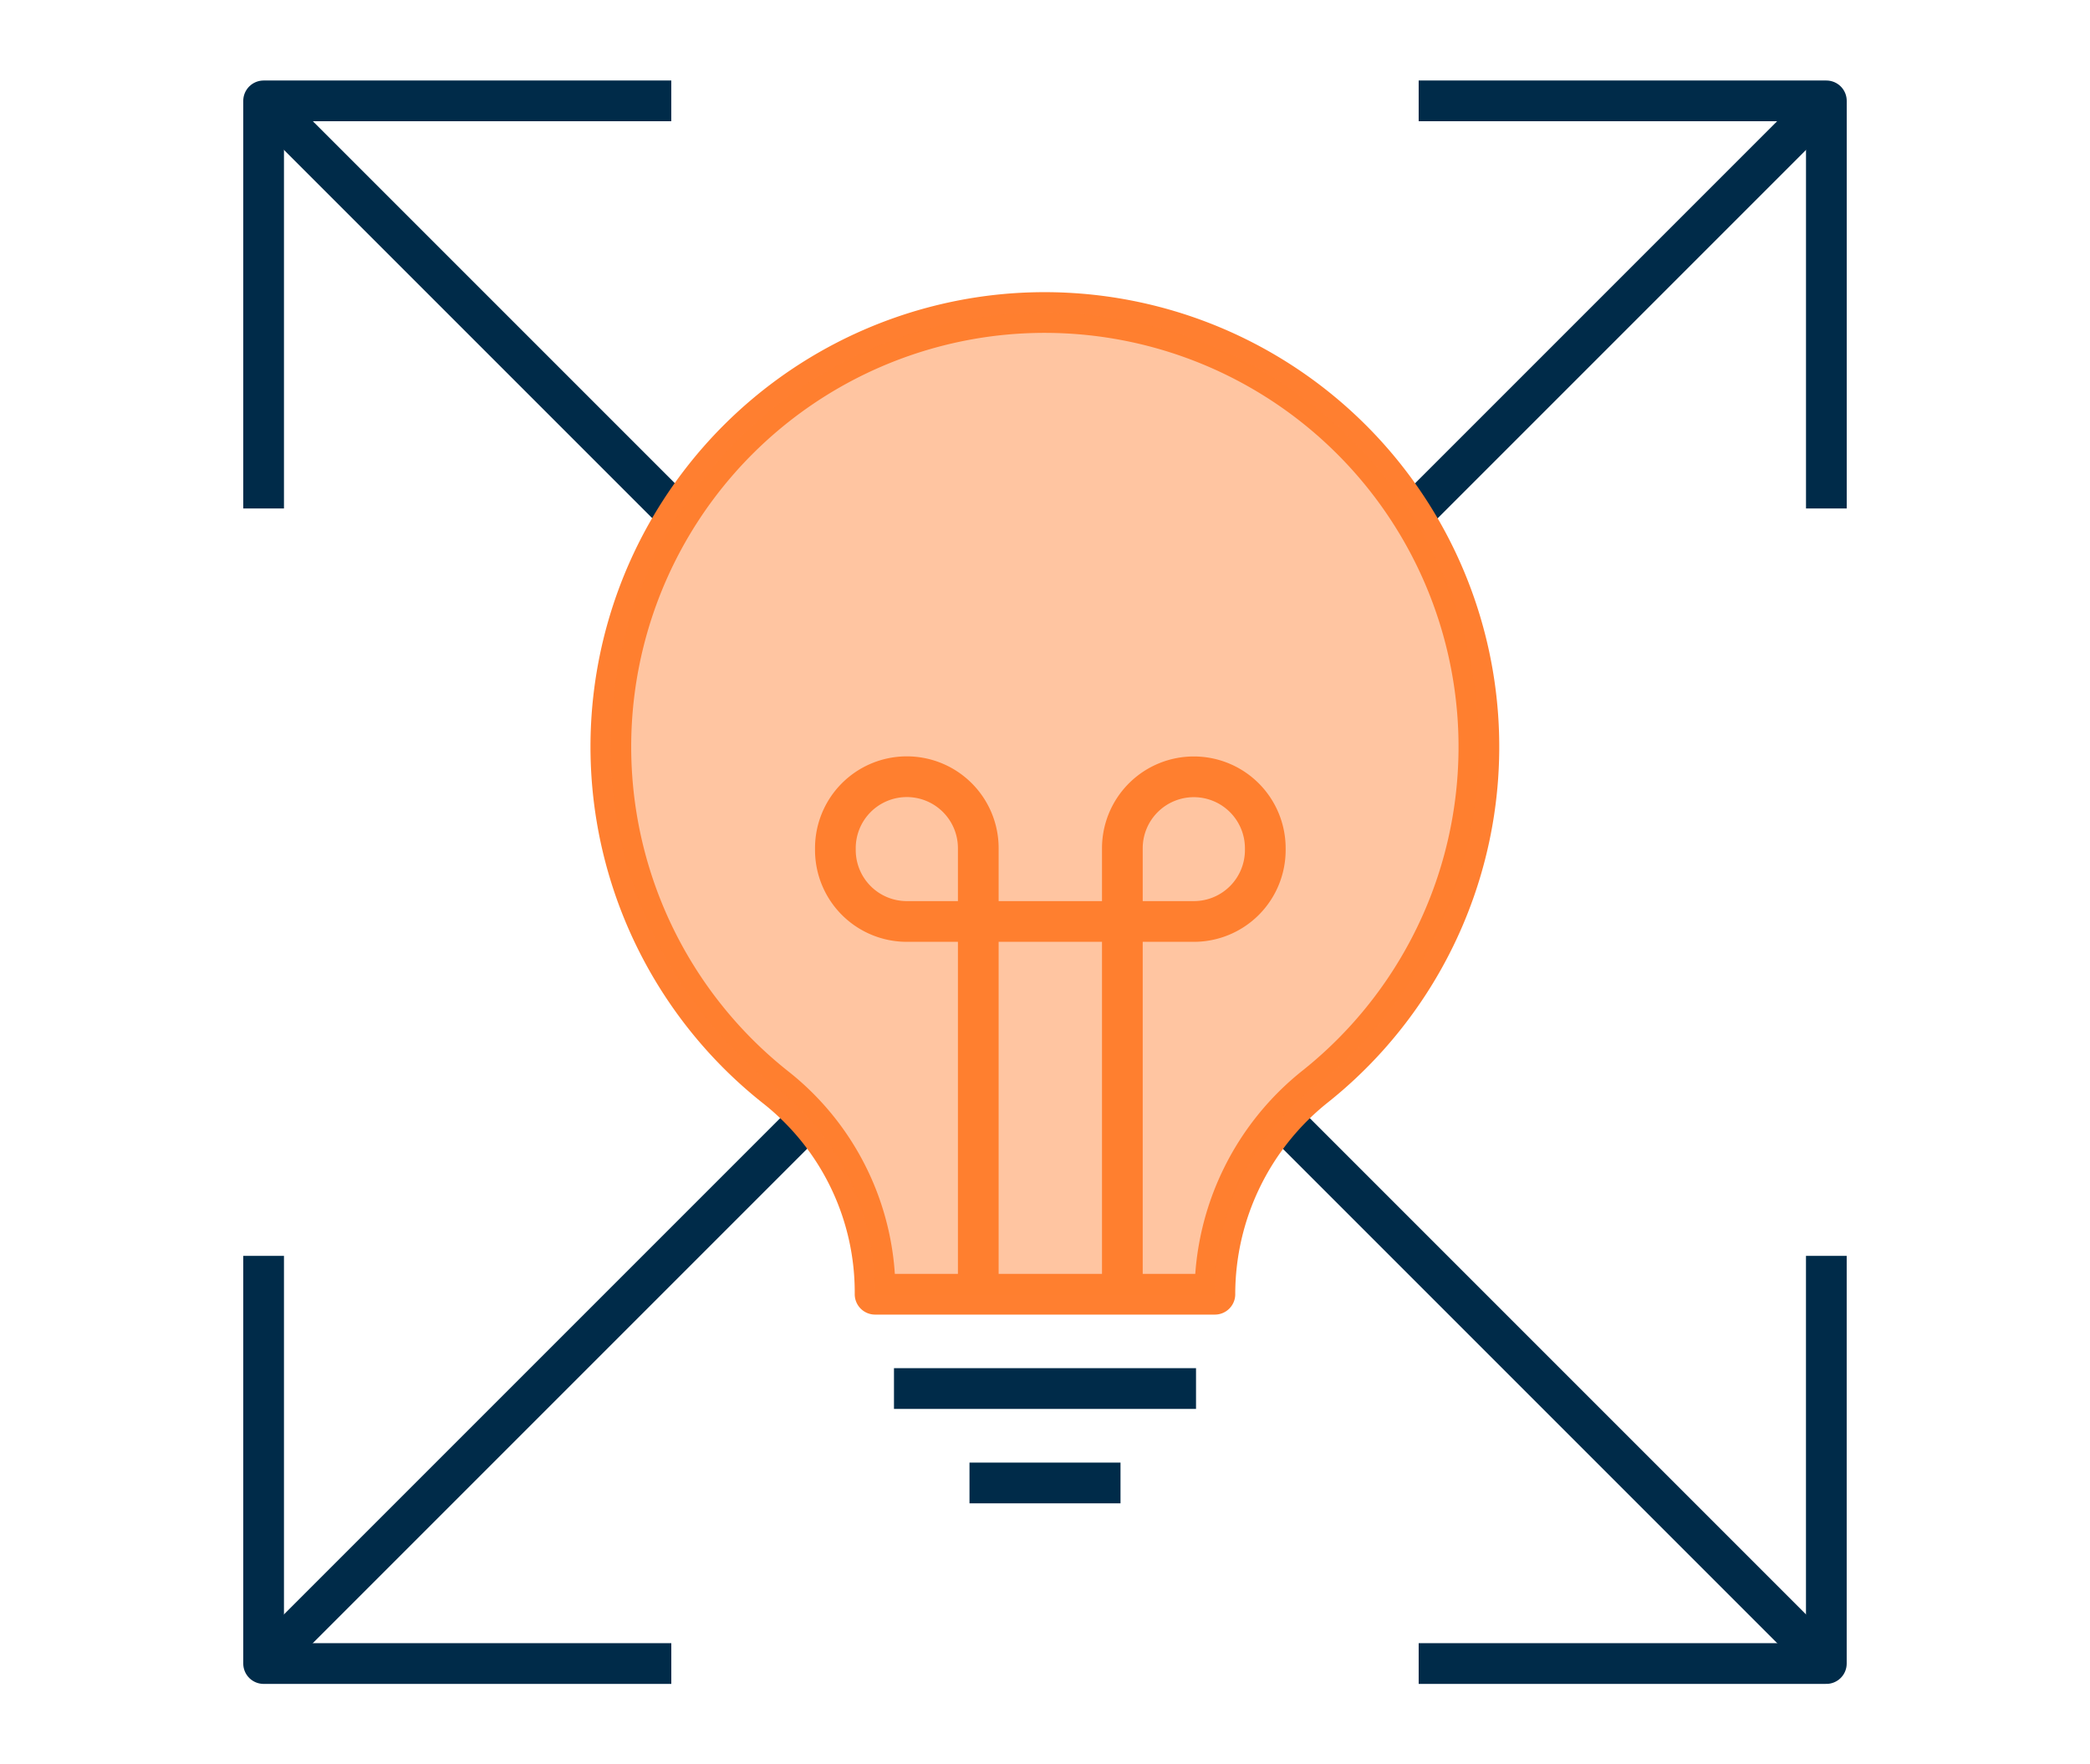
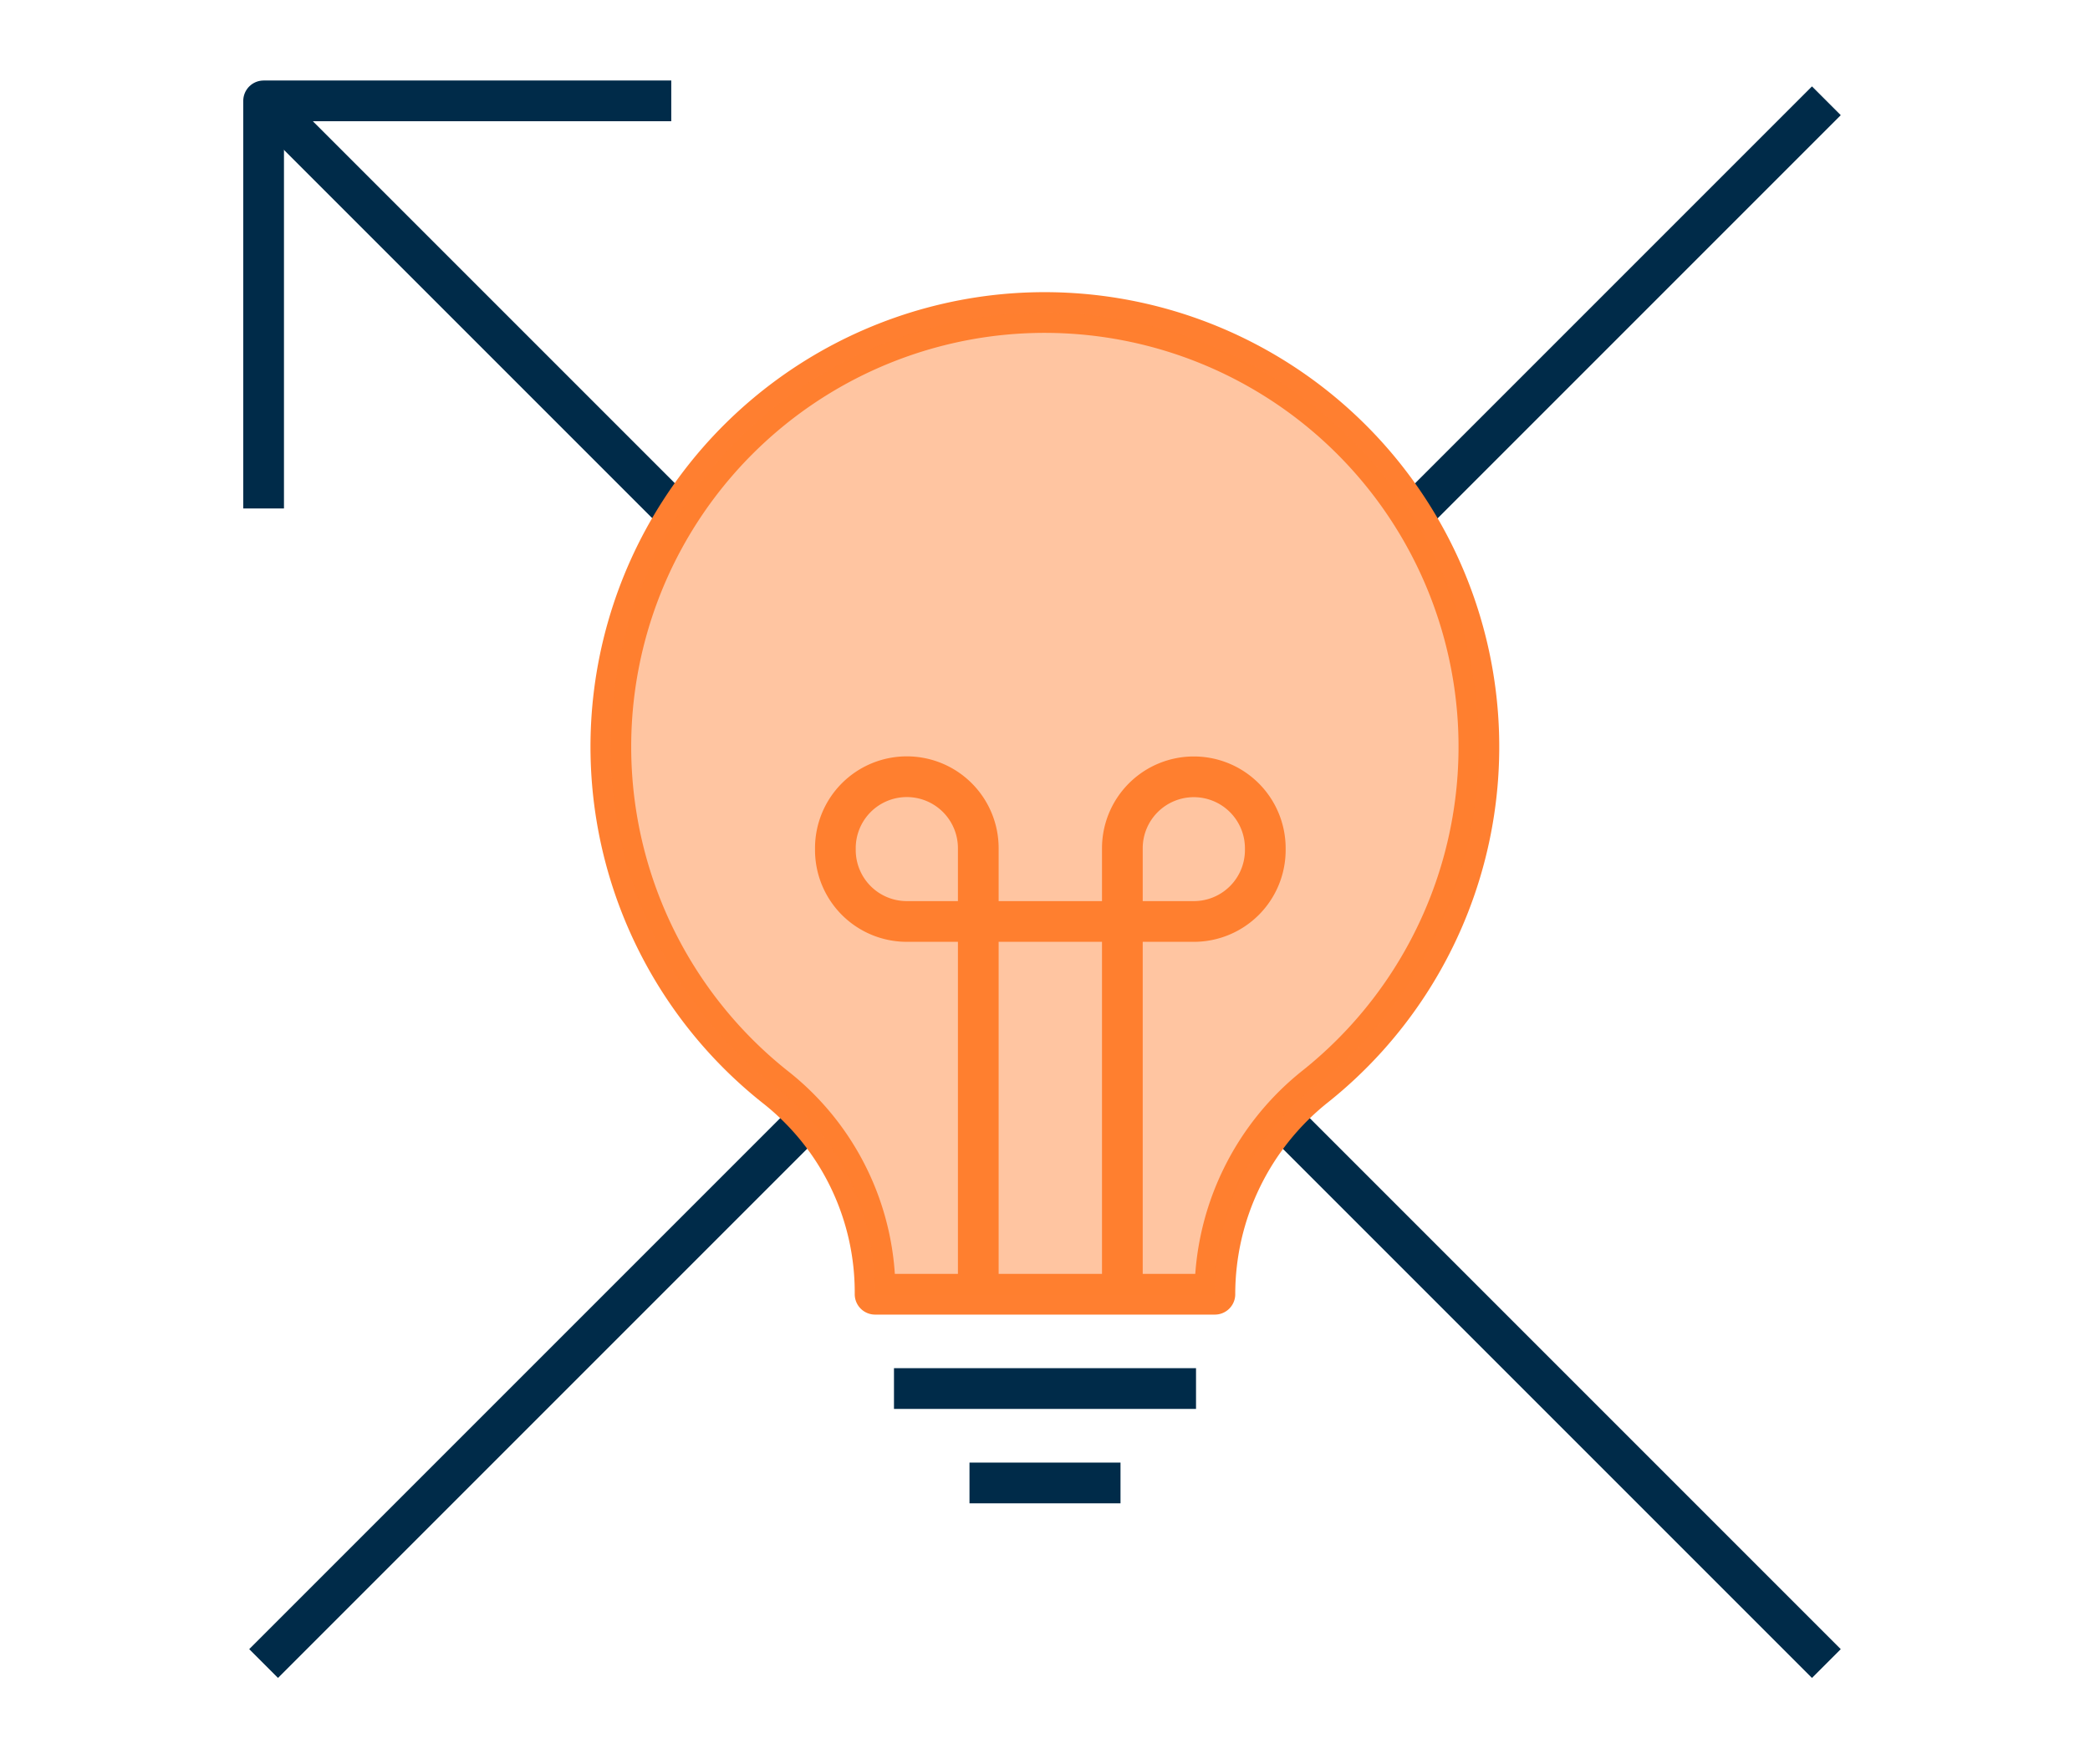
<svg xmlns="http://www.w3.org/2000/svg" width="77" height="65" viewBox="0 0 77 65">
  <defs>
    <clipPath id="clip-path">
      <rect id="Rectangle_3963" data-name="Rectangle 3963" width="77" height="65" transform="translate(1991 -18571)" fill="#ff0808" />
    </clipPath>
  </defs>
  <g id="suit-connected-solution-icon" transform="translate(-1991 18571)" clip-path="url(#clip-path)">
    <g id="Group_1237" data-name="Group 1237" transform="translate(1850.65 -18570.684)">
      <line id="Line_1363" data-name="Line 1363" x2="11.128" transform="translate(173.286 50.84)" fill="none" stroke="#002b49" stroke-linejoin="round" stroke-width="1.5" />
      <line id="Line_1364" data-name="Line 1364" x2="5.564" transform="translate(176.068 54.318)" fill="none" stroke="#002b49" stroke-linejoin="round" stroke-width="1.5" />
      <g id="Group_1236" data-name="Group 1236">
-         <path id="Path_3402" data-name="Path 3402" d="M207.637,18.416V3.4H192.617" fill="none" stroke="#002b49" stroke-linejoin="round" stroke-width="1.5" />
        <line id="Line_1365" data-name="Line 1365" x1="15.409" y2="15.409" transform="translate(192.228 3.397)" fill="none" stroke="#002b49" stroke-linejoin="round" stroke-width="1.5" />
-         <path id="Path_3403" data-name="Path 3403" d="M192.617,60.971h15.019V45.952" fill="none" stroke="#002b49" stroke-linejoin="round" stroke-width="1.5" />
        <line id="Line_1366" data-name="Line 1366" x1="20.469" y1="20.469" transform="translate(187.168 40.502)" fill="none" stroke="#002b49" stroke-linejoin="round" stroke-width="1.5" />
        <path id="Path_3404" data-name="Path 3404" d="M150.062,18.416V3.4h15.019" fill="none" stroke="#002b49" stroke-linejoin="round" stroke-width="1.5" />
        <line id="Line_1367" data-name="Line 1367" x2="15.412" y2="15.412" transform="translate(150.062 3.397)" fill="none" stroke="#002b49" stroke-linejoin="round" stroke-width="1.5" />
-         <path id="Path_3405" data-name="Path 3405" d="M165.082,60.971H150.062V45.952" fill="none" stroke="#002b49" stroke-linejoin="round" stroke-width="1.5" />
        <line id="Line_1368" data-name="Line 1368" y1="20.251" x2="20.251" transform="translate(150.062 40.72)" fill="none" stroke="#002b49" stroke-linejoin="round" stroke-width="1.5" />
      </g>
      <path id="Path_3406" data-name="Path 3406" d="M181.7,47.346V30.936a2.633,2.633,0,0,1,2.633-2.633h0a2.633,2.633,0,0,1,2.633,2.633V31a2.632,2.632,0,0,1-2.633,2.632H173.759A2.632,2.632,0,0,1,171.127,31v-.068a2.632,2.632,0,0,1,2.632-2.633h0a2.633,2.633,0,0,1,2.633,2.633v16.41" fill="none" stroke="#ff7f30" stroke-linejoin="round" stroke-width="1.5" />
      <path id="Path_3407" data-name="Path 3407" d="M177.028,11.3a16,16,0,0,0-8.06,28.475,9.616,9.616,0,0,1,3.622,7.572v.018h12.519v-.018A9.784,9.784,0,0,1,188.82,39.7a16,16,0,0,0-11.792-28.4Z" fill="none" stroke="#ff7f30" stroke-linejoin="round" stroke-width="1.5" />
      <path id="Path_3408" data-name="Path 3408" d="M177.028,11.3a16,16,0,0,0-8.06,28.475,9.616,9.616,0,0,1,3.622,7.572v.018h12.519v-.018A9.784,9.784,0,0,1,188.82,39.7a16,16,0,0,0-11.792-28.4Z" fill="#ff7f30" opacity="0.45" style="isolation: isolate" />
    </g>
  </g>
</svg>